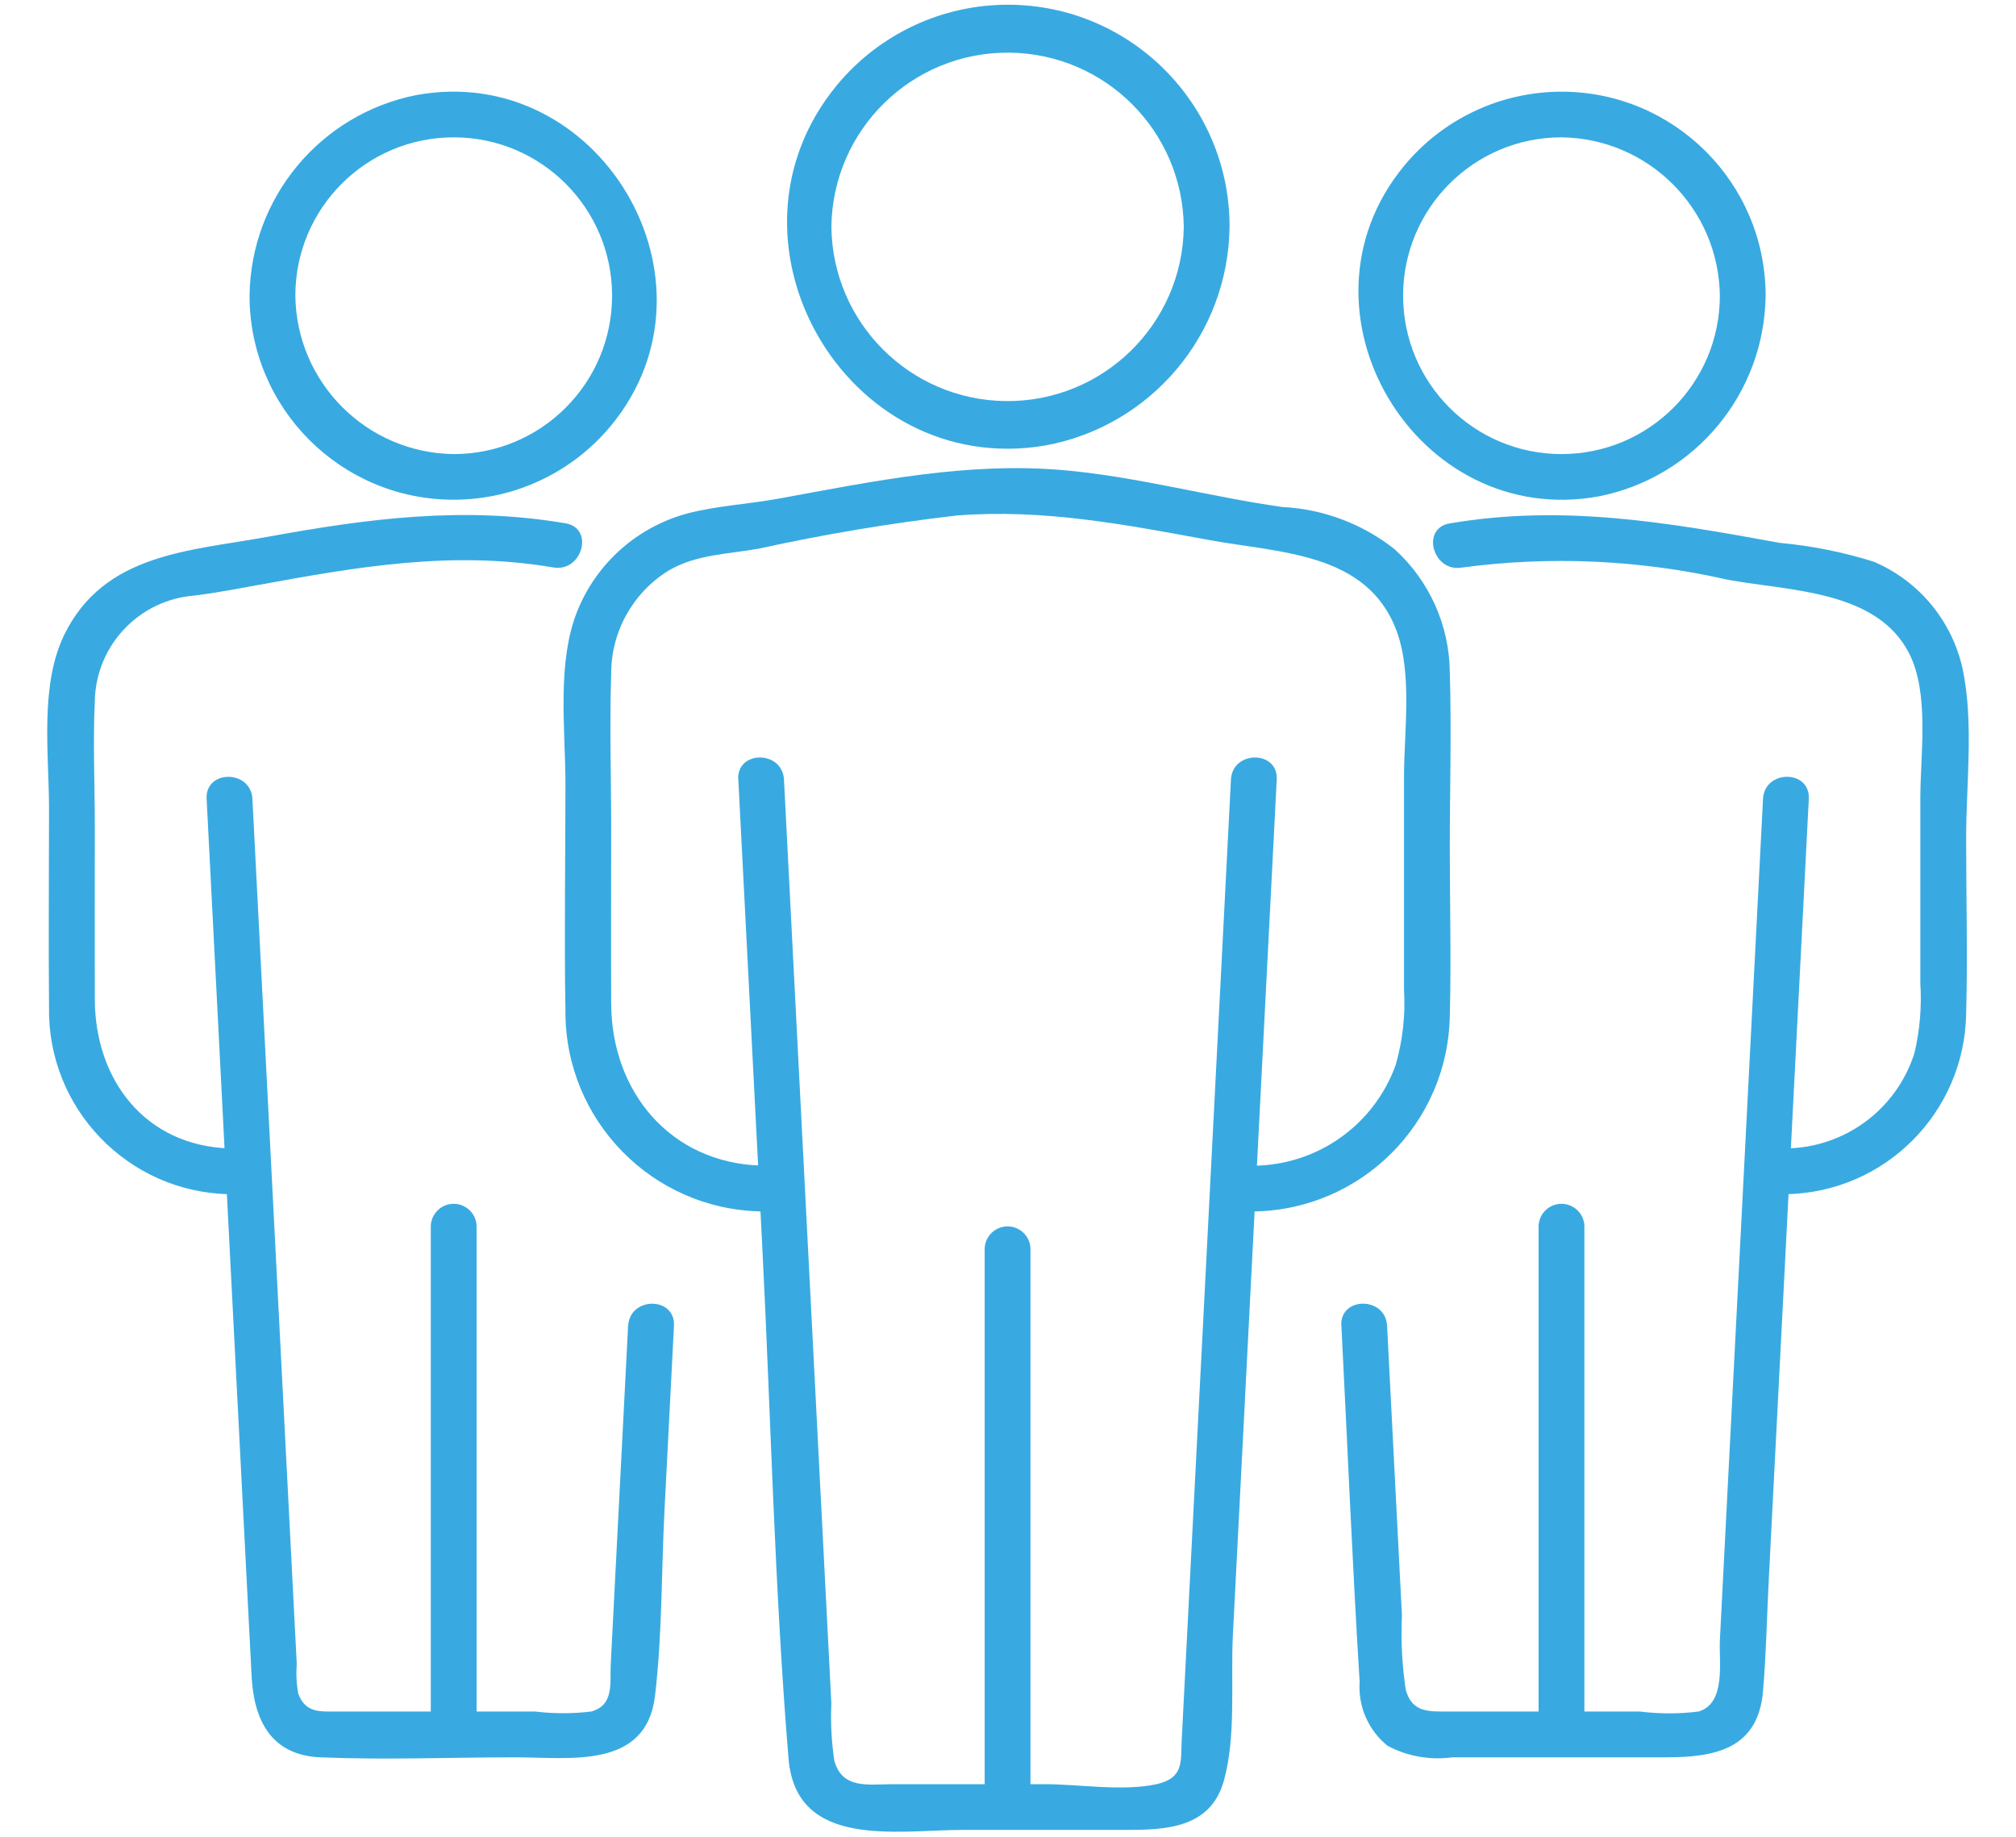
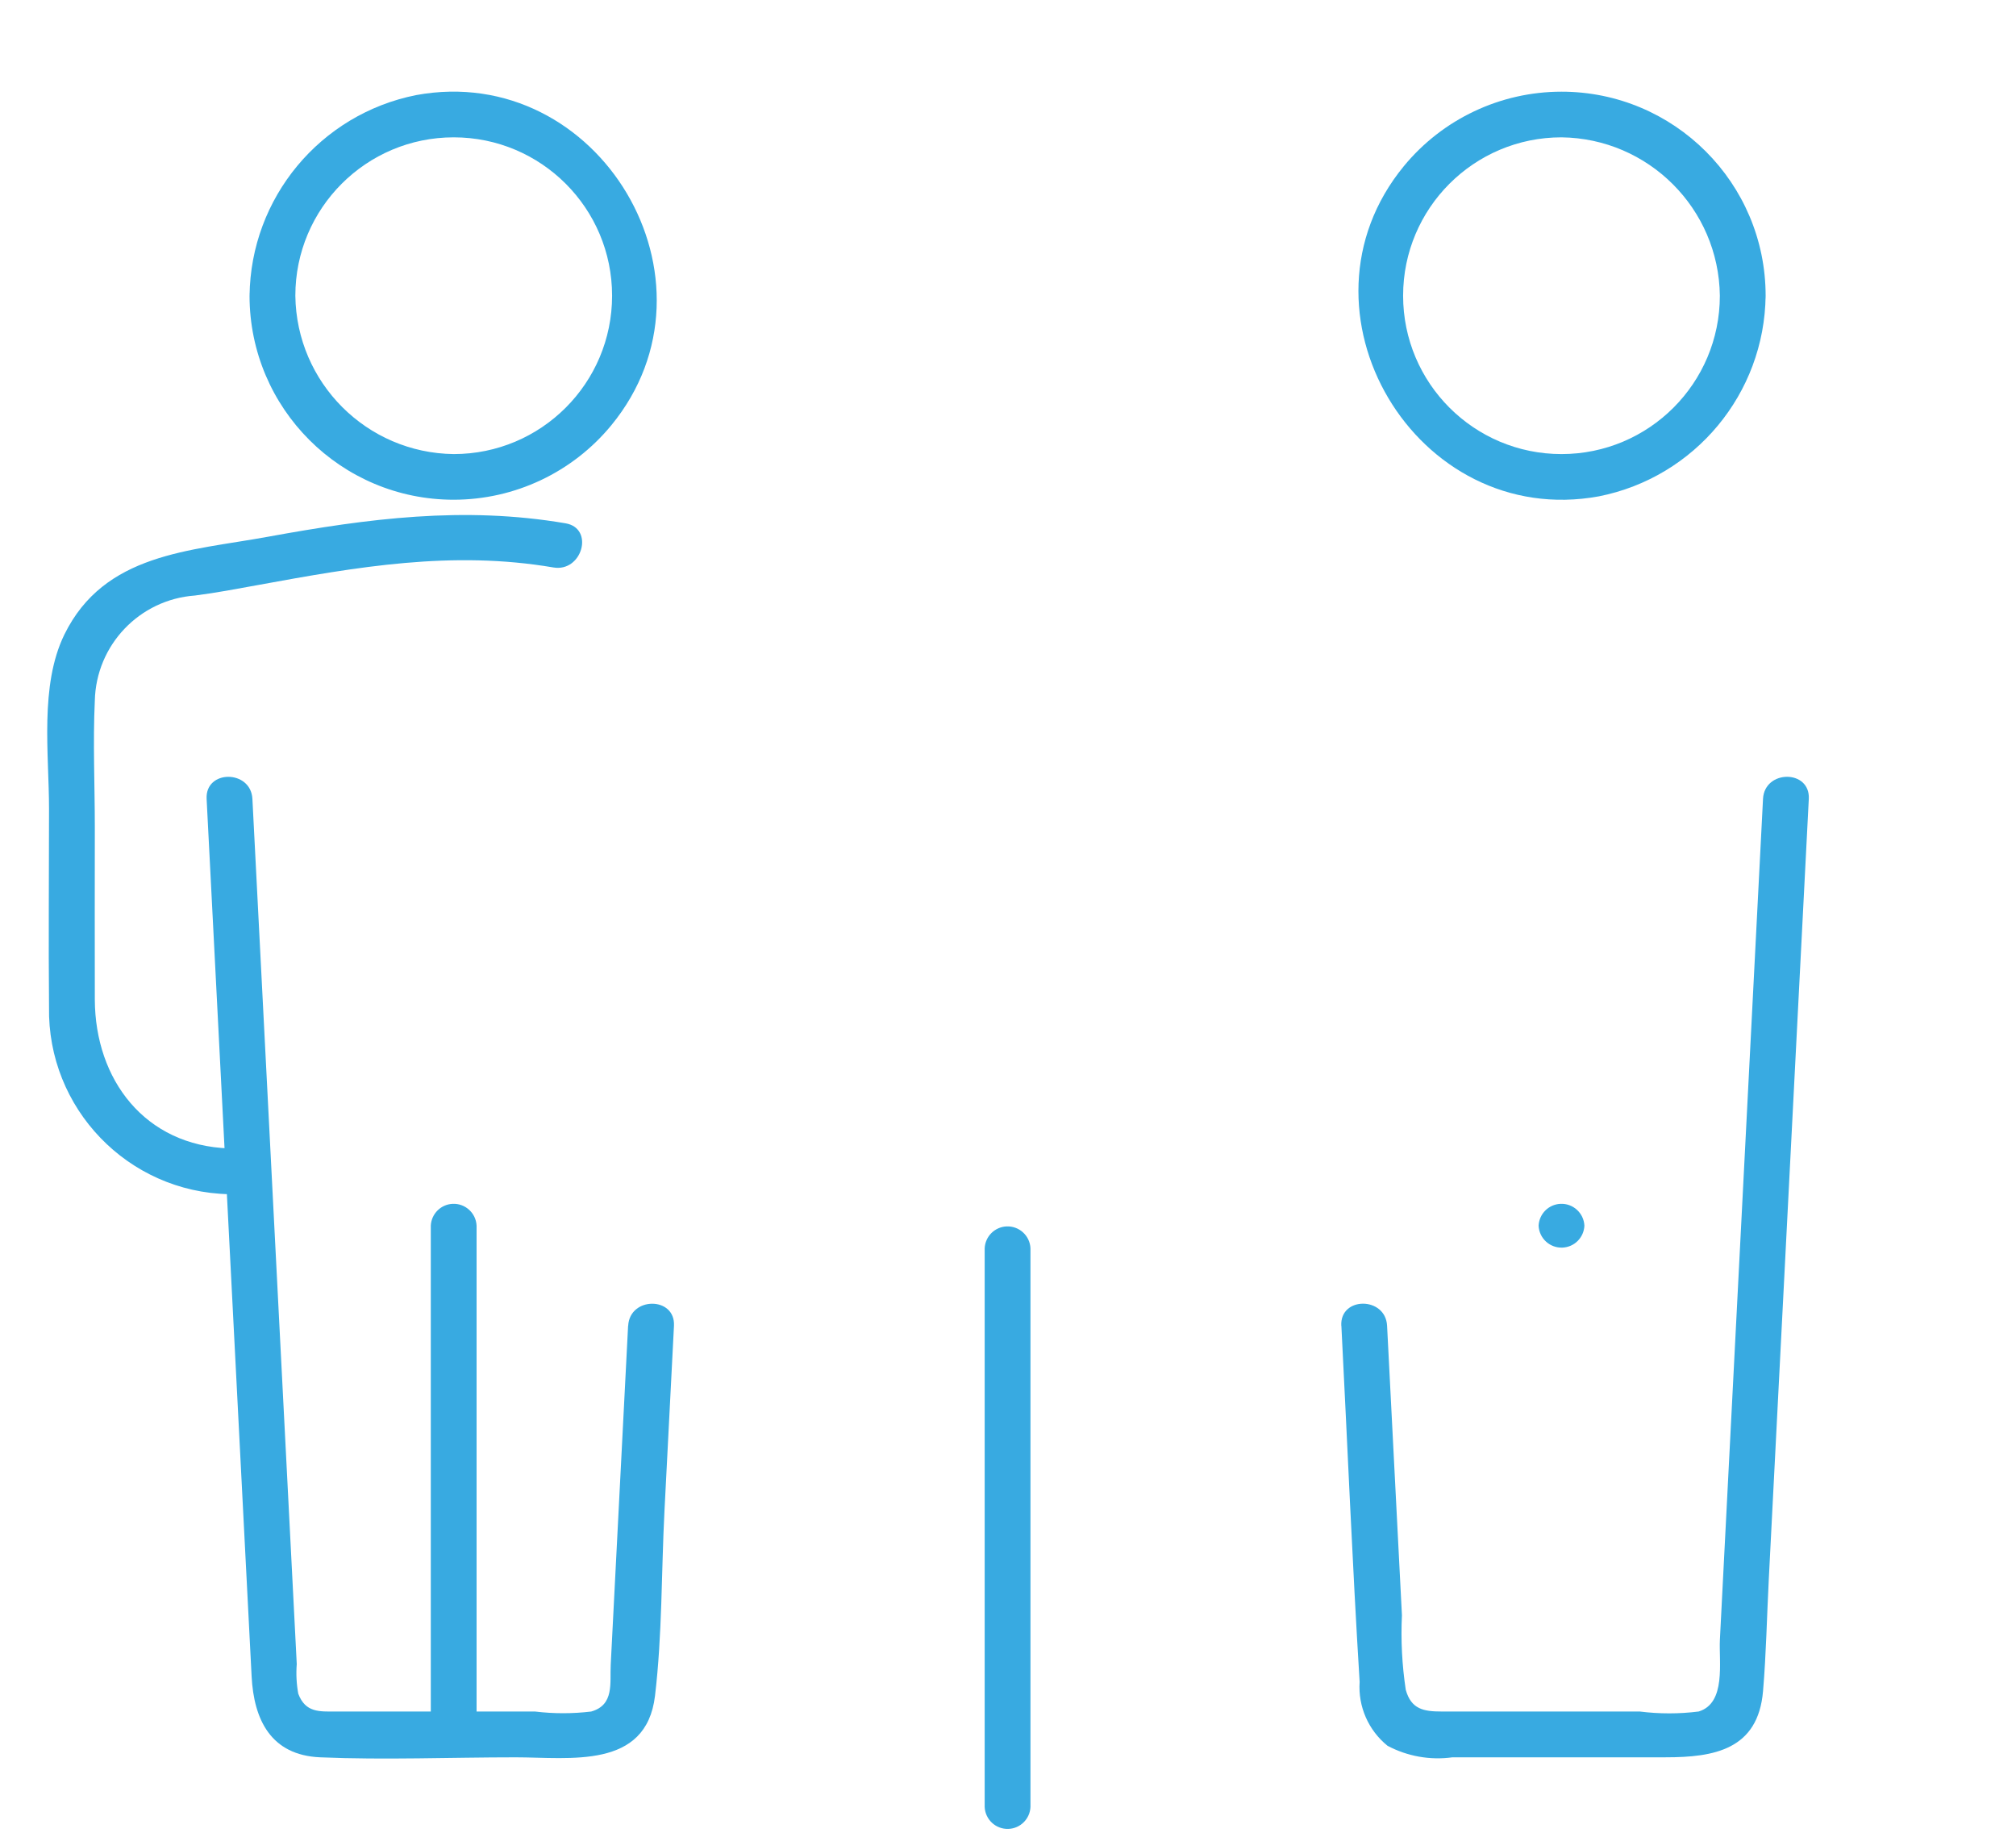
<svg xmlns="http://www.w3.org/2000/svg" id="a" width="90" height="82" viewBox="0 0 90 82">
  <g id="b">
-     <path id="c" d="M32.961,34.798l1.058,20.631c.393,7.679.551,15.411,1.183,23.075.336,4.072,4.87,3.188,7.78,3.188h7.236c1.8,0,3.822-.055,4.42-2.2.553-1.986.3-4.44.4-6.471l.71-13.853c.417-8.123.833-16.245,1.249-24.367.067-1.315-1.976-1.311-2.044,0-.733,14.305-1.467,28.61-2.2,42.915-.046.9.114,1.662-1.121,1.934-1.5.331-3.456,0-4.982,0h-6.8c-1.049,0-2.26.248-2.606-1.062-.124-.844-.168-1.697-.13-2.549l-.245-4.778-.707-13.79c-.387-7.557-.775-15.113-1.163-22.67-.067-1.309-2.111-1.317-2.044,0" fill="#38aae1" />
-     <path id="d" d="M55.981,54.082c4.796-.077,8.665-3.946,8.742-8.742.067-2.5,0-5.008,0-7.507,0-2.6.08-5.219,0-7.821-.018-2.094-.911-4.085-2.462-5.492-1.437-1.138-3.194-1.797-5.024-1.887-3.231-.458-6.4-1.335-9.652-1.634-4.365-.4-8.56.481-12.819,1.26-1.33.244-2.788.322-4.083.664-2.212.596-4.02,2.188-4.89,4.307-.953,2.32-.55,5.323-.55,7.773,0,3.378-.057,6.762,0,10.14-.021,4.869,3.874,8.851,8.742,8.937,1.316.04,1.314-2,0-2.044-4.064-.122-6.68-3.3-6.7-7.219-.012-2.611,0-5.221,0-7.832,0-2.289-.076-4.592,0-6.879-.014-1.88.951-3.632,2.547-4.625,1.238-.74,2.677-.738,4.061-.992,2.911-.64,5.852-1.132,8.812-1.475,3.862-.306,7.543.406,11.308,1.1,3.12.571,7.023.543,8.329,4.035.722,1.931.337,4.527.337,6.539v9.482c.069,1.14-.058,2.283-.374,3.38-.965,2.67-3.486,4.459-6.324,4.489-1.312.039-1.318,2.083,0,2.044" fill="#38aae1" />
-     <path id="e" d="M52.847,10.128c-.049,4.344-3.61,7.826-7.954,7.777-4.275-.048-7.729-3.502-7.777-7.777.049-4.344,3.61-7.826,7.954-7.777,4.275.048,7.729,3.502,7.777,7.777.025.564.503,1.002,1.067.977.529-.023.953-.447.977-.977.009-5.468-4.415-9.908-9.883-9.917-2.944-.005-5.738,1.301-7.623,3.563-5.766,6.937.362,17.613,9.264,16.117,4.731-.86,8.187-4.955,8.241-9.763-.025-.564-.503-1.002-1.067-.977-.529.023-.953.447-.977.977" fill="#38aae1" />
    <path id="f" d="M46.003,80.669v-24.942c-.025-.564-.503-1.002-1.067-.977-.529.023-.953.447-.977.977v24.942c.025.564.503,1.002,1.067.977.529-.023.953-.447.977-.977" fill="#38aae1" />
    <path id="g" d="M59.883,59.185c.272,5.3.488,10.6.815,15.9-.075,1.097.391,2.162,1.247,2.852.889.472,1.903.651,2.9.513h9.517c2.151,0,4.123-.335,4.345-2.954.141-1.66.171-3.337.257-5,.342-6.673.684-13.345,1.026-20.017.253-4.939.507-9.877.76-14.816.067-1.315-1.976-1.311-2.044,0-.517,10.087-1.035,20.173-1.552,30.26-.124,2.424-.248,4.848-.373,7.272-.051,1,.288,2.837-.949,3.211-.873.11-1.755.11-2.628,0h-8.847c-.8,0-1.358-.1-1.6-.969-.166-1.101-.224-2.216-.171-3.328-.095-1.837-.189-3.674-.283-5.511l-.38-7.414c-.067-1.309-2.111-1.317-2.044,0" fill="#38aae1" />
-     <path id="h" d="M79.723,53.312c4.419-.074,7.982-3.642,8.051-8.061.072-2.6,0-5.218,0-7.821,0-2.425.35-5.172-.157-7.569-.47-2.143-1.948-3.926-3.967-4.785-1.369-.43-2.781-.712-4.21-.842-4.954-.907-9.663-1.731-14.726-.867-1.294.221-.745,2.191.543,1.971,3.958-.53,7.979-.346,11.872.543,2.781.509,6.656.461,8.1,3.288.916,1.793.5,4.52.5,6.458v8.266c.067,1.042-.02,2.089-.259,3.106-.789,2.518-3.11,4.242-5.749,4.269-1.312.043-1.318,2.086,0,2.044" fill="#38aae1" />
    <path id="i" d="M76.779,13.201c0,3.905-3.165,7.07-7.07,7.07-3.905,0-7.07-3.165-7.07-7.07s3.165-7.07,7.07-7.07c3.885.047,7.023,3.185,7.07,7.07.038,1.312,2.082,1.318,2.044,0-.003-5.033-4.085-9.111-9.118-9.108-2.723.002-5.303,1.221-7.033,3.324-5.293,6.445.536,16.241,8.712,14.74,4.285-.852,7.388-4.588,7.438-8.956-.025-.564-.503-1.002-1.067-.977-.53.023-.953.447-.977.977" fill="#38aae1" />
-     <path id="j" d="M70.732,77.429v-22.71c-.025-.564-.503-1.002-1.067-.977-.53.023-.953.447-.977.977v22.709c.025.564.503,1.002,1.067.977.53-.023.953-.447.977-.977" fill="#38aae1" />
+     <path id="j" d="M70.732,77.429v-22.71c-.025-.564-.503-1.002-1.067-.977-.53.023-.953.447-.977.977c.025.564.503,1.002,1.067.977.53-.023.953-.447.977-.977" fill="#38aae1" />
    <path id="k" d="M28.04,59.185c-.259,5.046-.517,10.092-.776,15.137-.042.813.167,1.793-.873,2.085-.83.1-1.67.1-2.5,0h-8.9c-.735,0-1.355.053-1.675-.794-.08-.436-.103-.882-.068-1.324-.107-2.075-.213-4.151-.319-6.226l-.993-19.37c-.223-4.343-.445-8.686-.668-13.029-.067-1.309-2.112-1.317-2.044,0l1.682,32.806c.109,2.123.218,4.246.327,6.369.1,1.93.856,3.518,3.064,3.612,2.9.122,5.824,0,8.722,0,2.423,0,5.828.55,6.222-2.743.325-2.717.283-5.53.423-8.261.141-2.754.283-5.508.424-8.261.067-1.315-1.977-1.311-2.044,0" fill="#38aae1" />
    <path id="l" d="M10.24,51.268c-3.771-.122-5.994-3.066-6.007-6.645-.009-2.565,0-5.131,0-7.7,0-1.874-.088-3.771,0-5.644.057-2.482,1.991-4.514,4.467-4.693.948-.12,1.885-.3,2.828-.471,4.42-.809,8.66-1.553,13.178-.782,1.286.219,1.839-1.75.543-1.971-4.55-.776-8.822-.214-13.289.6-3.486.638-7.305.728-9.087,4.368-1.11,2.276-.684,5.329-.684,7.777,0,2.947-.028,5.895,0,8.841-.085,4.532,3.519,8.276,8.051,8.364,1.316.043,1.314-2,0-2.044" fill="#38aae1" />
    <path id="m" d="M11.14,13.201c.003,5.033,4.085,9.111,9.118,9.108,2.723-.002,5.303-1.221,7.033-3.324,5.293-6.445-.537-16.241-8.712-14.74-4.285.852-7.388,4.588-7.438,8.956.025.564.503,1.002,1.067.977.529-.023.953-.447.977-.977,0-3.905,3.165-7.07,7.07-7.07s7.07,3.165,7.07,7.07-3.165,7.07-7.07,7.07c-3.885-.047-7.023-3.185-7.07-7.07-.038-1.312-2.082-1.318-2.044,0" fill="#38aae1" />
    <path id="n" d="M21.276,77.429v-22.71c-.025-.564-.503-1.002-1.067-.977-.529.023-.953.447-.977.977v22.709c.025.564.503,1.002,1.067.977.529-.023.953-.447.977-.977" fill="#38aae1" />
  </g>
</svg>